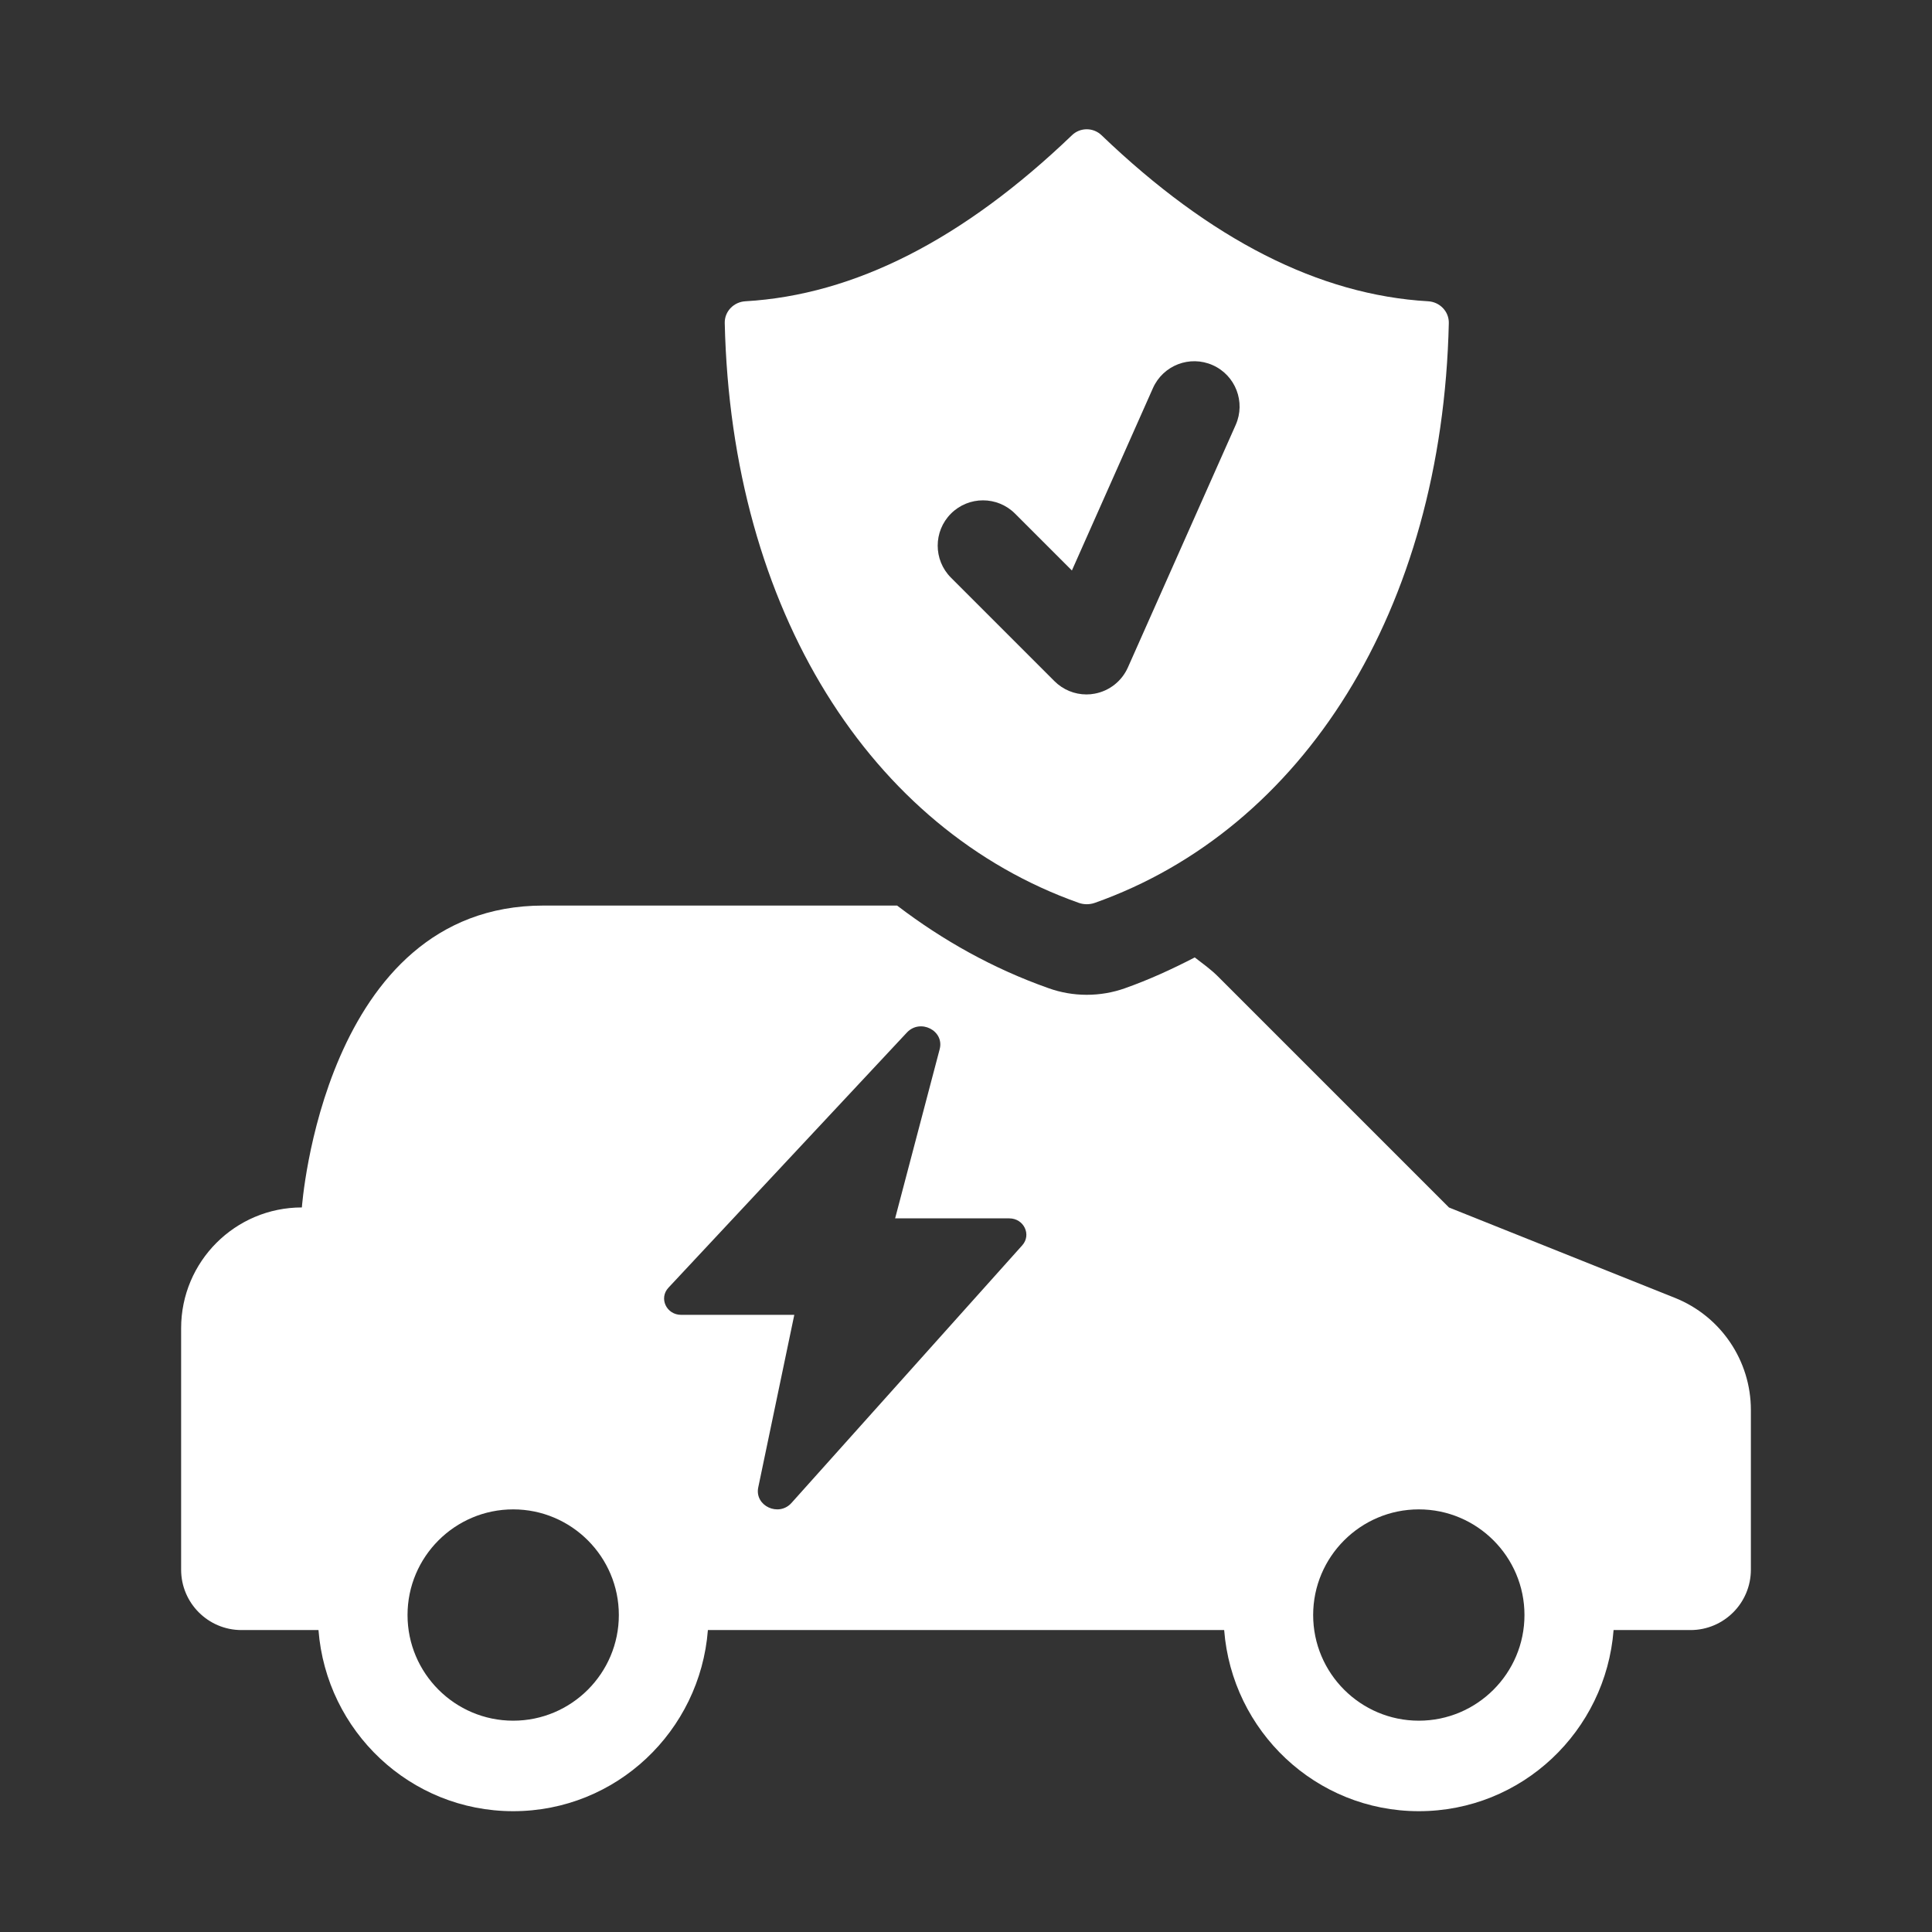
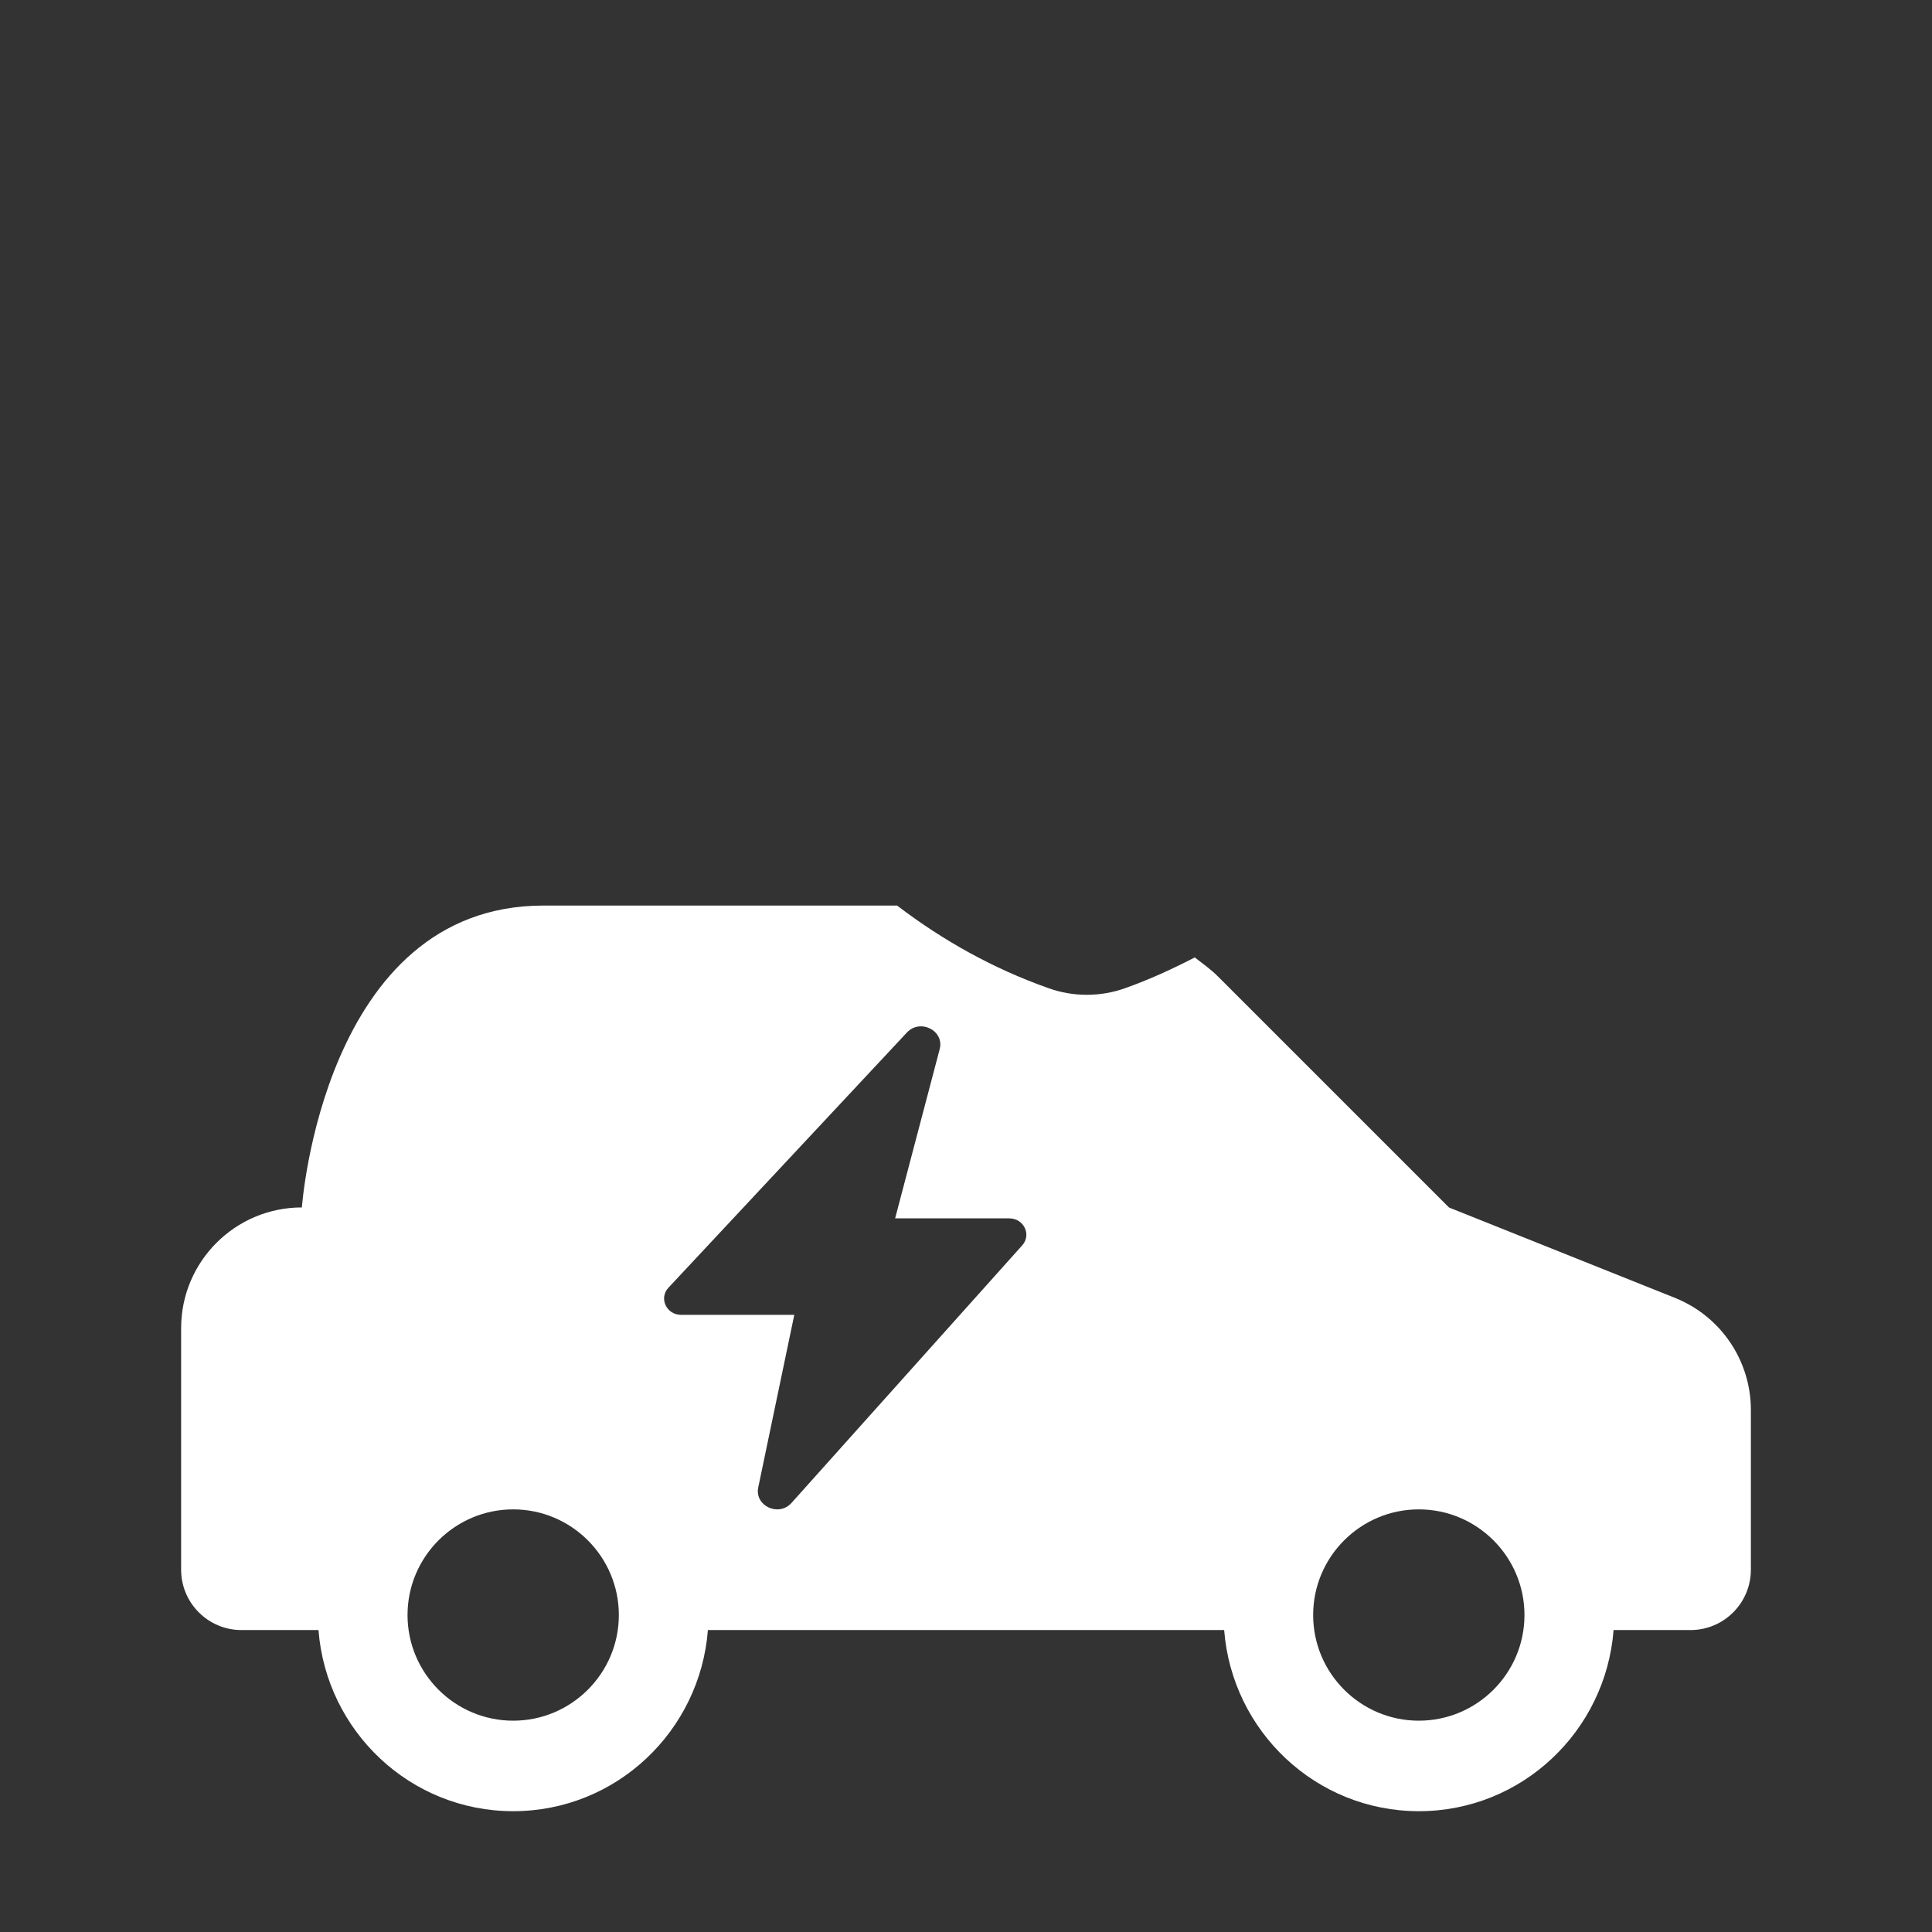
<svg xmlns="http://www.w3.org/2000/svg" width="32" height="32" viewBox="0 0 32 32" fill="none">
  <rect x="0" y="0" width="32" height="32" fill="#333333" stroke="none" />
-   <path d="M23.654 4.99C21.851 4.886 20.047 3.969 18.244 2.239C18.108 2.109 17.892 2.108 17.756 2.239C15.952 3.969 14.149 4.886 12.346 4.99C12.154 5.001 12 5.157 12.004 5.35C12.112 10.117 14.426 13.737 17.87 14.955C17.953 14.984 18.047 14.984 18.131 14.955C21.575 13.737 23.889 10.117 23.997 5.35C24 5.157 23.846 5.001 23.654 4.99ZM20.467 7.038L18.681 11.056C18.58 11.282 18.375 11.444 18.132 11.489C18.087 11.498 18.041 11.502 17.995 11.502C17.798 11.502 17.607 11.424 17.465 11.282L15.751 9.568C15.458 9.275 15.458 8.8 15.751 8.507C16.044 8.214 16.519 8.214 16.812 8.507L17.754 9.449L19.096 6.429C19.264 6.051 19.706 5.879 20.086 6.048C20.464 6.216 20.635 6.659 20.467 7.038Z" fill="white" />
  <path d="M27.743 21.497L24 20L20.172 16.172C20.054 16.054 19.919 15.959 19.789 15.858C19.416 16.051 19.033 16.227 18.631 16.369C18.431 16.44 18.217 16.477 18 16.477C17.783 16.477 17.569 16.44 17.366 16.367C16.452 16.044 15.616 15.577 14.859 14.999H9C5.354 14.999 5 19.999 5 19.999C3.895 19.999 3 20.895 3 21.999V25.999C3 26.551 3.448 26.999 4 26.999H5.275C5.405 28.673 6.793 29.999 8.5 29.999C10.207 29.999 11.595 28.673 11.725 26.999H20.276C20.406 28.673 21.794 29.999 23.501 29.999C25.208 29.999 26.596 28.673 26.726 26.999H28C28.552 26.999 29 26.551 29 25.999V23.353C29 22.536 28.502 21.801 27.743 21.497ZM8.5 28.5C7.535 28.5 6.75 27.715 6.75 26.75C6.75 25.785 7.535 25 8.5 25C9.465 25 10.25 25.785 10.25 26.75C10.25 27.715 9.465 28.5 8.5 28.5ZM16.932 20.626L13.11 24.893C12.898 25.13 12.495 24.942 12.559 24.636L13.156 21.778H11.282C11.038 21.778 10.909 21.502 11.072 21.328L15.021 17.102C15.242 16.866 15.645 17.071 15.564 17.378L14.826 20.18H16.717C16.958 20.18 17.088 20.451 16.932 20.626ZM23.5 28.5C22.535 28.5 21.75 27.715 21.75 26.75C21.75 25.785 22.535 25 23.5 25C24.465 25 25.25 25.785 25.25 26.75C25.25 27.715 24.465 28.5 23.5 28.5Z" fill="white" />
</svg>